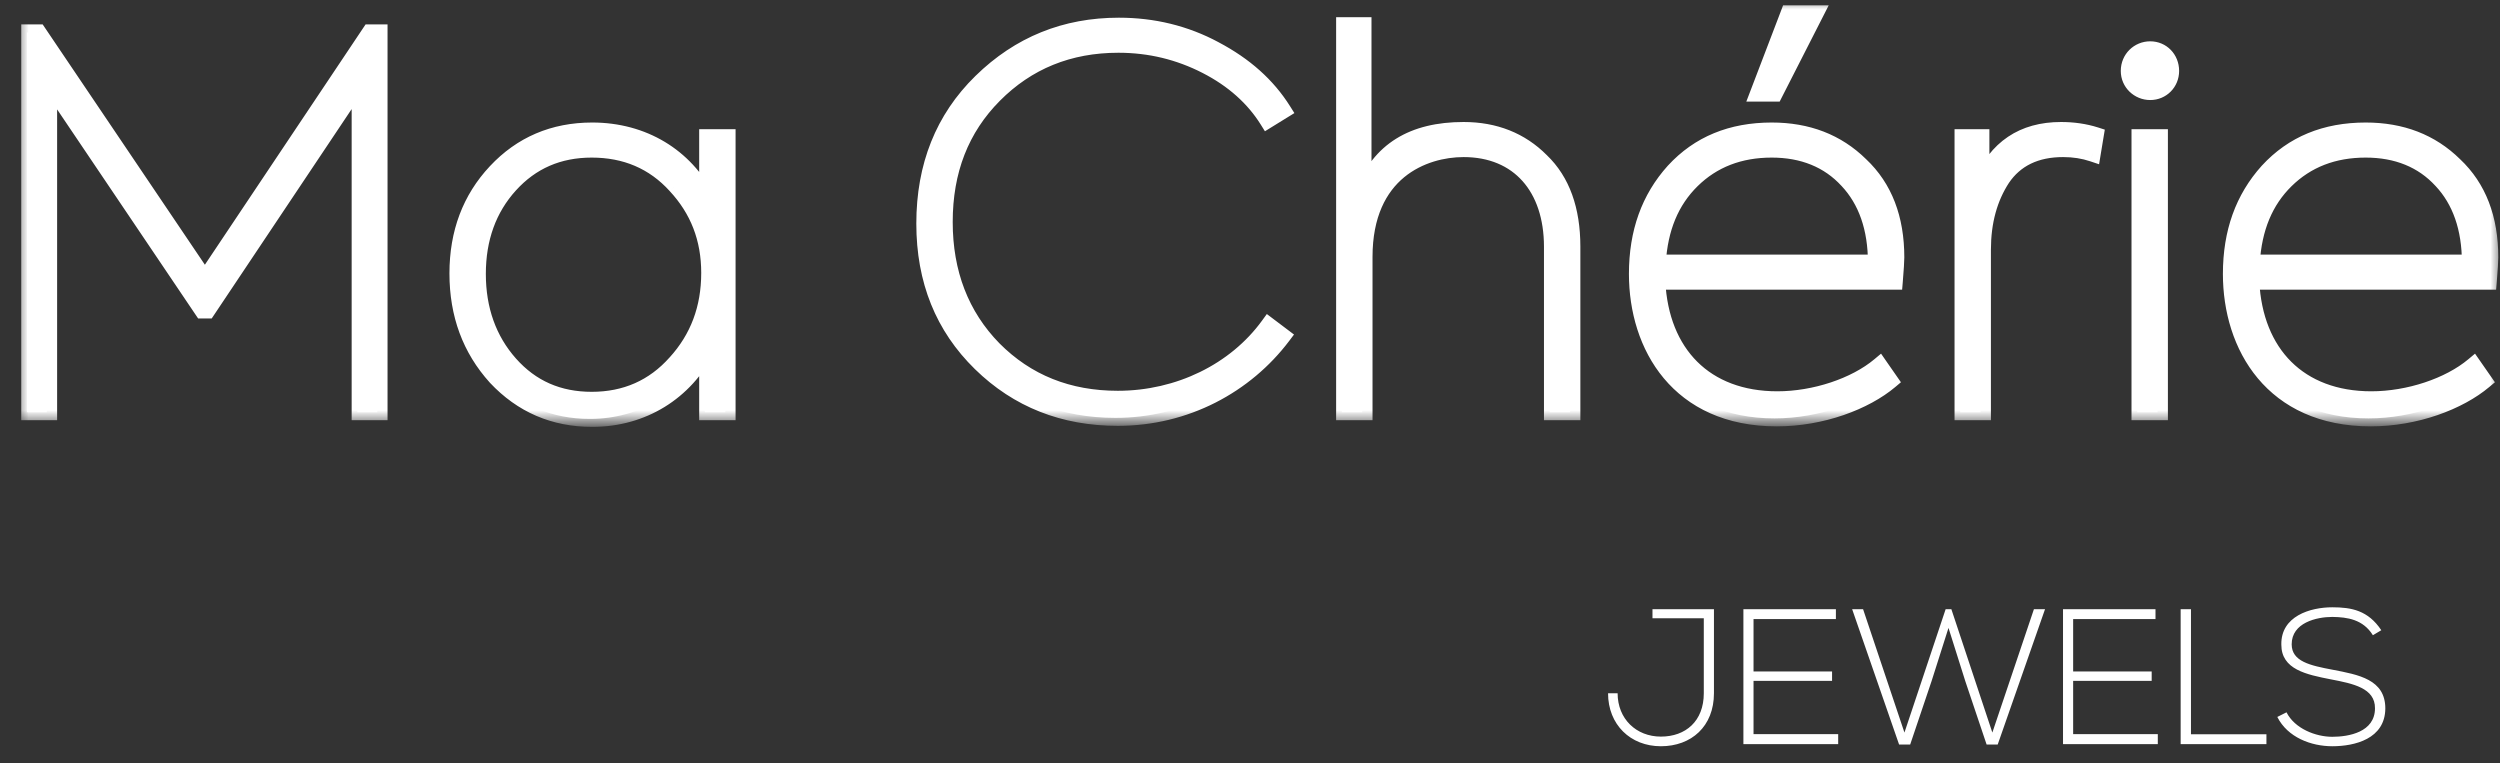
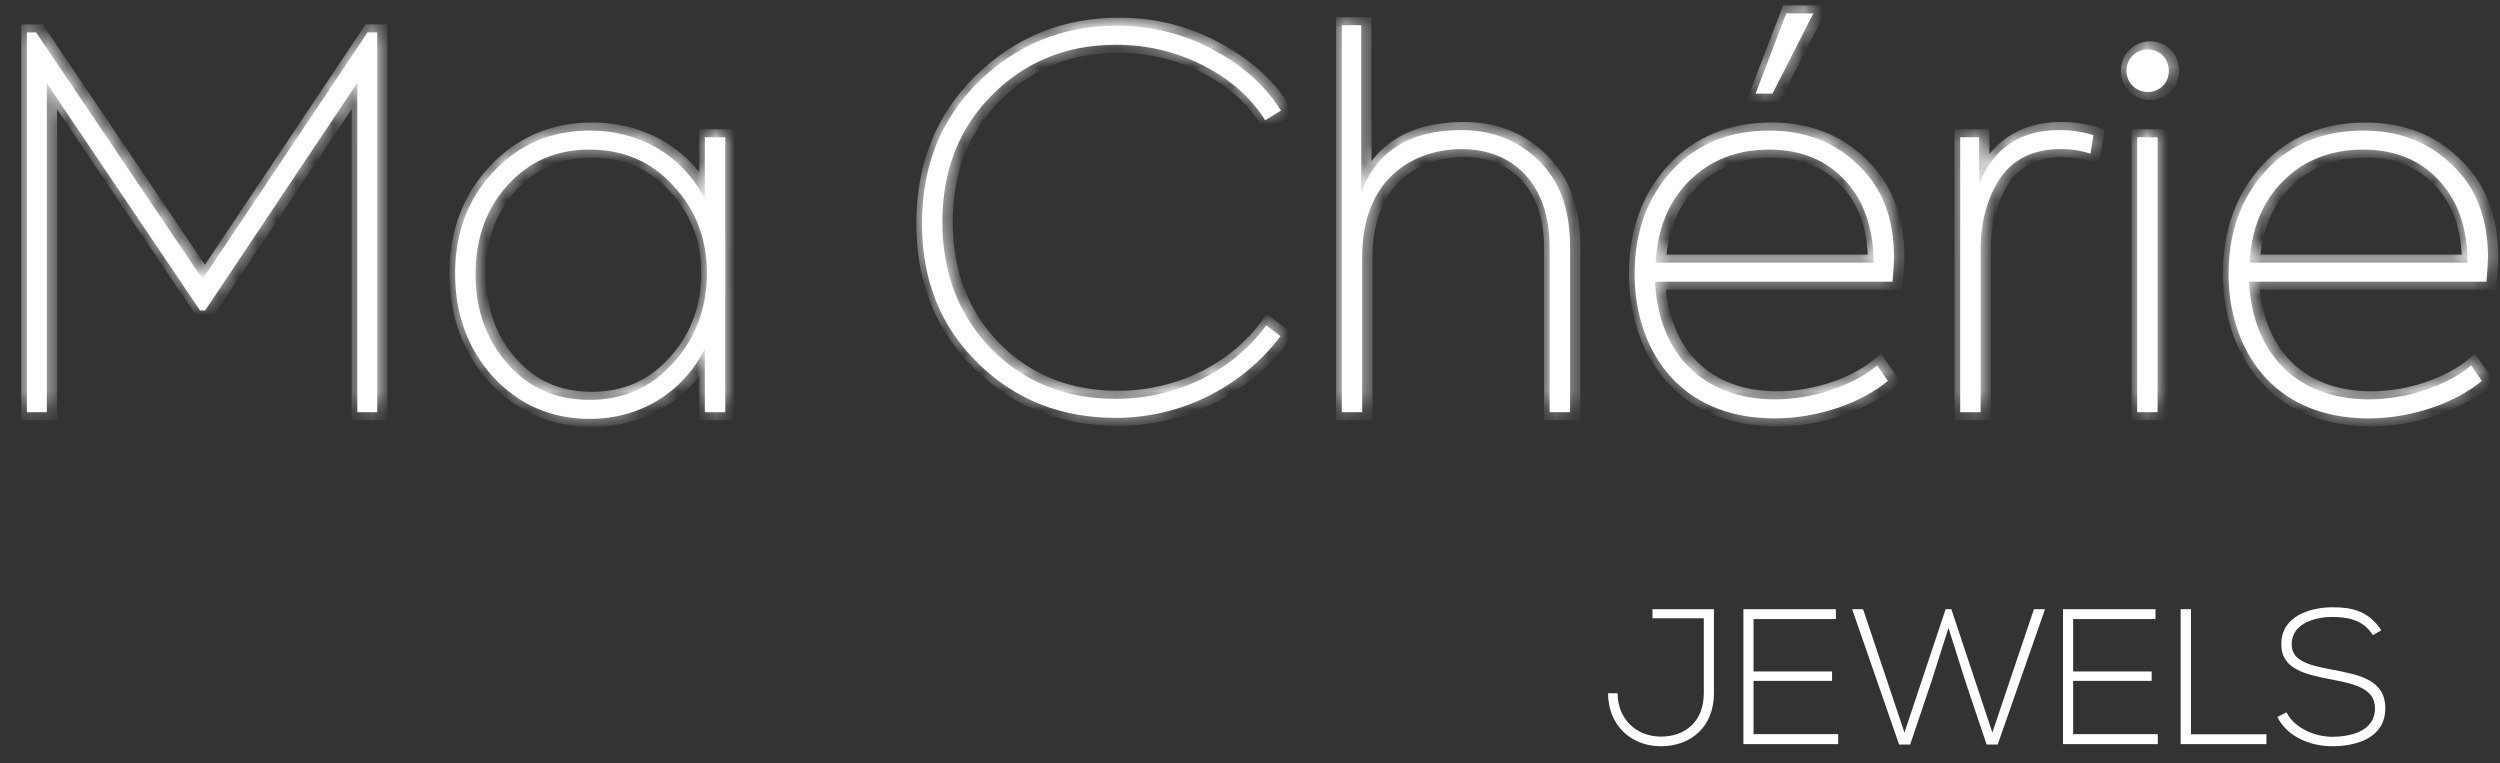
<svg xmlns="http://www.w3.org/2000/svg" width="131" height="40" viewBox="0 0 131 40" fill="none">
  <rect x="0" y="0" width="131" height="40" fill="#333333" stroke="none" />
  <path d="M2.454 21.6H1.41V1.699H1.892L10.616 14.625L19.259 1.699H19.767V21.6H18.724V4.338L10.749 16.268H10.482L2.454 4.365V21.6ZM36.934 10.424V7.193H38.004V21.6H36.934V18.288C35.783 20.55 33.562 21.95 30.913 21.95C28.906 21.95 27.22 21.223 25.855 19.769C24.517 18.288 23.848 16.483 23.848 14.329C23.848 12.201 24.517 10.424 25.855 8.997C27.193 7.57 28.879 6.843 30.913 6.843C33.589 6.843 35.783 8.189 36.934 10.424ZM30.886 20.953C32.652 20.953 34.124 20.307 35.275 19.015C36.452 17.722 37.041 16.16 37.041 14.302C37.041 12.498 36.452 10.99 35.275 9.724C34.124 8.458 32.652 7.839 30.886 7.839C29.147 7.839 27.728 8.458 26.604 9.697C25.48 10.936 24.918 12.498 24.918 14.356C24.918 16.214 25.48 17.803 26.604 19.068C27.728 20.334 29.147 20.953 30.886 20.953ZM58.454 21.896C55.617 21.896 53.209 20.953 51.256 19.041C49.302 17.13 48.312 14.706 48.312 11.717C48.312 8.701 49.302 6.223 51.282 4.284C53.289 2.318 55.698 1.349 58.508 1.349C60.3 1.349 61.986 1.753 63.538 2.588C65.117 3.422 66.295 4.473 67.124 5.792L66.295 6.304C65.572 5.146 64.502 4.177 63.084 3.449C61.665 2.722 60.14 2.345 58.481 2.345C55.885 2.345 53.718 3.234 51.978 4.984C50.239 6.735 49.382 8.943 49.382 11.636C49.382 14.302 50.239 16.537 51.951 18.288C53.691 20.038 55.858 20.9 58.454 20.9C61.639 20.9 64.609 19.445 66.348 17.049L67.098 17.614C65.144 20.2 62.013 21.896 58.454 21.896ZM71.38 21.6H70.31V1.322H71.327V10.074C72.156 7.893 73.896 6.816 76.572 6.816C78.204 6.816 79.569 7.354 80.639 8.431C81.736 9.482 82.272 10.99 82.272 12.929V21.6H81.201V12.929C81.201 9.832 79.462 7.812 76.572 7.812C74.484 7.812 71.38 8.997 71.38 13.467V21.6ZM93.6 0.703H95.019L92.878 4.904H91.995L93.6 0.703ZM99.247 13.494C99.247 13.683 99.22 14.113 99.167 14.76H86.723C86.91 18.53 89.239 20.927 93.012 20.927C94.965 20.927 97.079 20.226 98.364 19.149L98.926 19.957C97.615 21.061 95.34 21.923 92.985 21.923C87.82 21.923 85.653 18.126 85.653 14.356C85.653 12.175 86.295 10.397 87.579 8.97C88.891 7.543 90.603 6.843 92.718 6.843C94.591 6.843 96.143 7.435 97.374 8.647C98.631 9.832 99.247 11.447 99.247 13.494ZM92.718 7.839C91.032 7.839 89.64 8.377 88.543 9.455C87.446 10.532 86.857 11.959 86.75 13.763H98.177C98.177 11.959 97.668 10.505 96.678 9.455C95.688 8.377 94.35 7.839 92.718 7.839ZM103.785 21.6H102.715V7.193H103.705V9.616C104.481 7.758 105.872 6.816 107.879 6.816C108.495 6.816 109.11 6.896 109.699 7.085L109.538 8.054C109.057 7.893 108.548 7.812 107.986 7.812C106.568 7.812 105.498 8.324 104.802 9.347C104.133 10.37 103.785 11.609 103.785 13.09V21.6ZM111.426 3.719C111.426 3.072 111.934 2.588 112.55 2.588C113.165 2.588 113.647 3.072 113.647 3.719C113.647 4.338 113.165 4.823 112.55 4.823C111.934 4.823 111.426 4.338 111.426 3.719ZM113.058 7.193V21.6H111.988V7.193H113.058ZM130.371 13.494C130.371 13.683 130.344 14.113 130.291 14.76H117.847C118.035 18.53 120.363 20.927 124.136 20.927C126.089 20.927 128.203 20.226 129.488 19.149L130.05 19.957C128.739 21.061 126.464 21.923 124.109 21.923C118.944 21.923 116.777 18.126 116.777 14.356C116.777 12.175 117.419 10.397 118.704 8.97C120.015 7.543 121.728 6.843 123.842 6.843C125.715 6.843 127.267 7.435 128.498 8.647C129.756 9.832 130.371 11.447 130.371 13.494ZM123.842 7.839C122.156 7.839 120.764 8.377 119.667 9.455C118.57 10.532 117.981 11.959 117.874 13.763H129.301C129.301 11.959 128.792 10.505 127.802 9.455C126.812 8.377 125.474 7.839 123.842 7.839Z" fill="white" />
  <mask id="mask0_6279_17036" style="mask-type:luminance" maskUnits="userSpaceOnUse" x="0" y="0" width="132" height="23">
-     <path d="M131.008 0H0.832V22.161H131.008V0Z" fill="white" />
    <path d="M2.454 21.319H1.41V1.418H1.892L10.616 14.344L19.259 1.418H19.767V21.319H18.724V4.057L10.749 15.987H10.482L2.454 4.084V21.319ZM36.934 10.143V6.912H38.004V21.319H36.934V18.007C35.783 20.269 33.562 21.669 30.913 21.669C28.906 21.669 27.22 20.942 25.855 19.488C24.517 18.007 23.848 16.203 23.848 14.048C23.848 11.921 24.517 10.143 25.855 8.716C27.193 7.289 28.879 6.562 30.913 6.562C33.589 6.562 35.783 7.908 36.934 10.143ZM30.886 20.673C32.652 20.673 34.124 20.026 35.275 18.734C36.452 17.441 37.041 15.879 37.041 14.021C37.041 12.217 36.452 10.709 35.275 9.443C34.124 8.178 32.652 7.558 30.886 7.558C29.147 7.558 27.728 8.178 26.604 9.416C25.48 10.655 24.918 12.217 24.918 14.075C24.918 15.933 25.48 17.522 26.604 18.788C27.728 20.053 29.147 20.673 30.886 20.673ZM58.454 21.615C55.617 21.615 53.209 20.673 51.256 18.761C49.302 16.849 48.312 14.425 48.312 11.436C48.312 8.42 49.302 5.942 51.282 4.003C53.289 2.038 55.698 1.068 58.508 1.068C60.3 1.068 61.986 1.472 63.538 2.307C65.117 3.142 66.295 4.192 67.124 5.512L66.295 6.023C65.572 4.865 64.502 3.896 63.084 3.169C61.665 2.442 60.14 2.065 58.481 2.065C55.885 2.065 53.718 2.953 51.978 4.704C50.239 6.454 49.382 8.662 49.382 11.355C49.382 14.021 50.239 16.256 51.951 18.007C53.691 19.757 55.858 20.619 58.454 20.619C61.639 20.619 64.609 19.165 66.348 16.768L67.098 17.334C65.144 19.919 62.013 21.615 58.454 21.615ZM71.38 21.319H70.31V1.041H71.327V9.793C72.156 7.612 73.896 6.535 76.572 6.535C78.204 6.535 79.569 7.073 80.639 8.151C81.736 9.201 82.272 10.709 82.272 12.648V21.319H81.201V12.648C81.201 9.551 79.462 7.531 76.572 7.531C74.484 7.531 71.38 8.716 71.38 13.186V21.319ZM93.6 0.422H95.019L92.878 4.623H91.995L93.6 0.422ZM99.247 13.213C99.247 13.402 99.22 13.833 99.167 14.479H86.723C86.91 18.249 89.239 20.646 93.012 20.646C94.965 20.646 97.079 19.946 98.364 18.869L98.926 19.676C97.615 20.78 95.34 21.642 92.985 21.642C87.82 21.642 85.653 17.845 85.653 14.075C85.653 11.894 86.295 10.116 87.579 8.689C88.891 7.262 90.603 6.562 92.718 6.562C94.591 6.562 96.143 7.154 97.374 8.366C98.631 9.551 99.247 11.167 99.247 13.213ZM92.718 7.558C91.032 7.558 89.64 8.097 88.543 9.174C87.446 10.251 86.857 11.678 86.75 13.483H98.177C98.177 11.678 97.668 10.224 96.678 9.174C95.688 8.097 94.35 7.558 92.718 7.558ZM103.785 21.319H102.715V6.912H103.705V9.335C104.481 7.477 105.872 6.535 107.879 6.535C108.495 6.535 109.11 6.616 109.699 6.804L109.538 7.774C109.057 7.612 108.548 7.531 107.986 7.531C106.568 7.531 105.498 8.043 104.802 9.066C104.133 10.089 103.785 11.328 103.785 12.809V21.319ZM111.426 3.438C111.426 2.792 111.934 2.307 112.55 2.307C113.165 2.307 113.647 2.792 113.647 3.438C113.647 4.057 113.165 4.542 112.55 4.542C111.934 4.542 111.426 4.057 111.426 3.438ZM113.058 6.912V21.319H111.988V6.912H113.058ZM130.371 13.213C130.371 13.402 130.344 13.833 130.291 14.479H117.847C118.035 18.249 120.363 20.646 124.136 20.646C126.089 20.646 128.203 19.946 129.488 18.869L130.05 19.676C128.739 20.78 126.464 21.642 124.109 21.642C118.944 21.642 116.777 17.845 116.777 14.075C116.777 11.894 117.419 10.116 118.704 8.689C120.015 7.262 121.728 6.562 123.842 6.562C125.715 6.562 127.267 7.154 128.498 8.366C129.756 9.551 130.371 11.167 130.371 13.213ZM123.842 7.558C122.156 7.558 120.764 8.097 119.667 9.174C118.57 10.251 117.981 11.678 117.874 13.483H129.301C129.301 11.678 128.792 10.224 127.802 9.174C126.812 8.097 125.474 7.558 123.842 7.558Z" fill="white" />
  </mask>
  <g mask="url(#mask0_6279_17036)">
    <path d="M2.575 21.598V22.019H2.993V21.598H2.575ZM1.531 21.598H1.113V22.019H1.531V21.598ZM1.531 1.697V1.277H1.113V1.697H1.531ZM2.013 1.697L2.359 1.461L2.235 1.277H2.013V1.697ZM10.737 14.623L10.391 14.86L10.738 15.375L11.084 14.858L10.737 14.623ZM19.38 1.697V1.277H19.158L19.033 1.463L19.38 1.697ZM19.889 1.697H20.307V1.277H19.889V1.697ZM19.889 21.598V22.019H20.307V21.598H19.889ZM18.845 21.598H18.427V22.019H18.845V21.598ZM18.845 4.337H19.263V2.957L18.498 4.102L18.845 4.337ZM10.871 16.266V16.687H11.093L11.218 16.501L10.871 16.266ZM10.603 16.266L10.257 16.503L10.382 16.687H10.603V16.266ZM2.575 4.363L2.921 4.127L2.157 2.994V4.363H2.575ZM2.575 21.177H1.531V22.019H2.575V21.177ZM1.95 21.598V1.697H1.113V21.598H1.95ZM1.531 2.118H2.013V1.277H1.531V2.118ZM1.667 1.934L10.391 14.86L11.083 14.387L2.359 1.461L1.667 1.934ZM11.084 14.858L19.727 1.932L19.033 1.463L10.39 14.389L11.084 14.858ZM19.38 2.118H19.889V1.277H19.38V2.118ZM19.471 1.697V21.598H20.307V1.697H19.471ZM19.889 21.177H18.845V22.019H19.889V21.177ZM19.263 21.598V4.337H18.427V21.598H19.263ZM18.498 4.102L10.524 16.031L11.218 16.501L19.192 4.571L18.498 4.102ZM10.871 15.845H10.603V16.687H10.871V15.845ZM10.949 16.03L2.921 4.127L2.229 4.6L10.257 16.503L10.949 16.03ZM2.157 4.363V21.598H2.993V4.363H2.157ZM37.055 10.422L36.684 10.616L37.473 10.422H37.055ZM37.055 7.191V6.77H36.637V7.191H37.055ZM38.125 7.191H38.544V6.77H38.125V7.191ZM38.125 21.598V22.019H38.544V21.598H38.125ZM37.055 21.598H36.637V22.019H37.055V21.598ZM37.055 18.286H37.473L36.683 18.094L37.055 18.286ZM25.976 19.767L25.667 20.05L25.669 20.053L25.672 20.056L25.976 19.767ZM35.396 19.013L35.088 18.729L35.086 18.73L35.084 18.732L35.396 19.013ZM35.396 9.722L35.087 10.006L35.089 10.008L35.09 10.01L35.396 9.722ZM37.473 10.422V7.191H36.637V10.422H37.473ZM37.055 7.612H38.125V6.77H37.055V7.612ZM37.707 7.191V21.598H38.544V7.191H37.707ZM38.125 21.177H37.055V22.019H38.125V21.177ZM37.473 21.598V18.286H36.637V21.598H37.473ZM36.683 18.094C35.604 20.215 33.527 21.527 31.034 21.527V22.369C33.84 22.369 36.205 20.881 37.427 18.478L36.683 18.094ZM31.034 21.527C29.141 21.527 27.565 20.847 26.28 19.478L25.672 20.056C27.117 21.595 28.913 22.369 31.034 22.369V21.527ZM26.286 19.484C25.023 18.086 24.387 16.385 24.387 14.327H23.551C23.551 16.578 24.254 18.486 25.667 20.05L26.286 19.484ZM24.387 14.327C24.387 12.297 25.022 10.626 26.28 9.284L25.672 8.707C24.254 10.219 23.551 12.102 23.551 14.327H24.387ZM26.28 9.284C27.537 7.944 29.112 7.262 31.034 7.262V6.42C28.889 6.42 27.091 7.192 25.672 8.707L26.28 9.284ZM31.034 7.262C33.559 7.262 35.607 8.526 36.684 10.616L37.426 10.229C36.201 7.849 33.86 6.42 31.034 6.42V7.262ZM31.007 21.373C32.888 21.373 34.474 20.679 35.707 19.294L35.084 18.732C34.016 19.933 32.659 20.531 31.007 20.531V21.373ZM35.704 19.297C36.956 17.923 37.58 16.258 37.58 14.3H36.744C36.744 16.059 36.19 17.518 35.088 18.729L35.704 19.297ZM37.58 14.3C37.58 12.392 36.953 10.781 35.701 9.435L35.09 10.01C36.193 11.195 36.744 12.6 36.744 14.3H37.58ZM35.704 9.438C34.469 8.08 32.882 7.417 31.007 7.417V8.258C32.664 8.258 34.021 8.834 35.087 10.006L35.704 9.438ZM31.007 7.417C29.155 7.417 27.623 8.082 26.417 9.412L27.034 9.979C28.076 8.831 29.381 8.258 31.007 8.258V7.417ZM26.417 9.412C25.214 10.737 24.622 12.404 24.622 14.354H25.458C25.458 12.588 25.989 11.131 27.034 9.979L26.417 9.412ZM24.622 14.354C24.622 16.303 25.214 17.996 26.414 19.347L27.037 18.787C25.99 17.607 25.458 16.121 25.458 14.354H24.622ZM26.414 19.347C27.621 20.706 29.154 21.373 31.007 21.373V20.531C29.381 20.531 28.078 19.959 27.037 18.787L26.414 19.347ZM63.66 2.586L63.463 2.957L63.465 2.959L63.66 2.586ZM67.246 5.791L67.464 6.149L67.826 5.926L67.599 5.566L67.246 5.791ZM66.416 6.302L66.062 6.526L66.282 6.879L66.635 6.661L66.416 6.302ZM52.073 18.286L51.775 18.581L51.777 18.583L52.073 18.286ZM66.469 17.047L66.72 16.71L66.382 16.455L66.132 16.799L66.469 17.047ZM67.219 17.613L67.552 17.867L67.806 17.53L67.47 17.276L67.219 17.613ZM58.575 21.474C55.84 21.474 53.539 20.569 51.668 18.738L51.085 19.342C53.122 21.335 55.637 22.315 58.575 22.315V21.474ZM51.668 18.738C49.802 16.911 48.851 14.599 48.851 11.715H48.015C48.015 14.809 49.045 17.345 51.085 19.342L51.668 18.738ZM48.851 11.715C48.851 8.802 49.803 6.437 51.695 4.584L51.112 3.981C49.044 6.006 48.015 8.596 48.015 11.715H48.851ZM51.695 4.584C53.623 2.696 55.926 1.768 58.629 1.768V0.927C55.712 0.927 53.199 1.937 51.112 3.981L51.695 4.584ZM58.629 1.768C60.357 1.768 61.975 2.157 63.463 2.957L63.857 2.215C62.241 1.346 60.486 0.927 58.629 0.927V1.768ZM63.465 2.959C64.989 3.764 66.108 4.768 66.892 6.016L67.599 5.566C66.724 4.175 65.488 3.077 63.854 2.214L63.465 2.959ZM67.027 5.432L66.197 5.944L66.635 6.661L67.464 6.149L67.027 5.432ZM66.77 6.079C66.003 4.849 64.872 3.831 63.395 3.073L63.015 3.823C64.374 4.519 65.384 5.44 66.062 6.526L66.77 6.079ZM63.395 3.073C61.917 2.316 60.327 1.923 58.602 1.923V2.764C60.195 2.764 61.656 3.126 63.015 3.823L63.395 3.073ZM58.602 1.923C55.901 1.923 53.625 2.852 51.804 4.685L52.395 5.28C54.053 3.612 56.112 2.764 58.602 2.764V1.923ZM51.804 4.685C49.978 6.523 49.086 8.842 49.086 11.634H49.922C49.922 9.041 50.742 6.944 52.395 5.28L51.804 4.685ZM49.086 11.634C49.086 14.399 49.977 16.744 51.775 18.581L52.371 17.991C50.743 16.327 49.922 14.202 49.922 11.634H49.086ZM51.777 18.583C53.6 20.419 55.877 21.319 58.575 21.319V20.477C56.082 20.477 54.024 19.654 52.368 17.988L51.777 18.583ZM58.575 21.319C61.882 21.319 64.982 19.81 66.807 17.295L66.132 16.799C64.478 19.078 61.638 20.477 58.575 20.477V21.319ZM66.219 17.384L66.968 17.949L67.47 17.276L66.72 16.71L66.219 17.384ZM66.886 17.358C65.009 19.842 61.999 21.474 58.575 21.474V22.315C62.269 22.315 65.522 20.554 67.552 17.867L66.886 17.358ZM71.501 21.598V22.019H71.92V21.598H71.501ZM70.431 21.598H70.013V22.019H70.431V21.598ZM70.431 1.32V0.9H70.013V1.32H70.431ZM71.448 1.32H71.866V0.9H71.448V1.32ZM71.448 10.072H71.03L71.838 10.223L71.448 10.072ZM80.76 8.43L80.465 8.727L80.468 8.731L80.472 8.735L80.76 8.43ZM82.393 21.598V22.019H82.811V21.598H82.393ZM81.322 21.598H80.904V22.019H81.322V21.598ZM71.501 21.177H70.431V22.019H71.501V21.177ZM70.849 21.598V1.32H70.013V21.598H70.849ZM70.431 1.741H71.448V0.9H70.431V1.741ZM71.03 1.32V10.072H71.866V1.32H71.03ZM71.838 10.223C72.225 9.207 72.813 8.471 73.597 7.983C74.387 7.493 75.409 7.235 76.693 7.235V6.393C75.301 6.393 74.115 6.673 73.158 7.267C72.197 7.864 71.5 8.757 71.057 9.922L71.838 10.223ZM76.693 7.235C78.225 7.235 79.48 7.736 80.465 8.727L81.056 8.132C79.9 6.969 78.425 6.393 76.693 6.393V7.235ZM80.472 8.735C81.463 9.683 81.975 11.066 81.975 12.927H82.811C82.811 10.91 82.252 9.277 81.049 8.125L80.472 8.735ZM81.975 12.927V21.598H82.811V12.927H81.975ZM82.393 21.177H81.322V22.019H82.393V21.177ZM81.74 21.598V12.927H80.904V21.598H81.74ZM81.74 12.927C81.74 11.302 81.283 9.913 80.403 8.926C79.517 7.934 78.24 7.39 76.693 7.39V8.231C78.036 8.231 79.074 8.697 79.78 9.489C80.491 10.285 80.904 11.456 80.904 12.927H81.74ZM76.693 7.39C75.581 7.39 74.18 7.704 73.049 8.636C71.903 9.582 71.083 11.122 71.083 13.466H71.92C71.92 11.339 72.652 10.052 73.579 9.287C74.522 8.51 75.718 8.231 76.693 8.231V7.39ZM71.083 13.466V21.598H71.92V13.466H71.083ZM93.722 0.701V0.28H93.434L93.331 0.55L93.722 0.701ZM95.14 0.701L95.512 0.893L95.824 0.28H95.14V0.701ZM92.999 4.902V5.323H93.255L93.371 5.094L92.999 4.902ZM92.116 4.902L91.726 4.751L91.507 5.323H92.116V4.902ZM99.288 14.758V15.179H99.672L99.704 14.793L99.288 14.758ZM86.844 14.758V14.337H86.405L86.427 14.779L86.844 14.758ZM98.485 19.148L98.827 18.906L98.567 18.531L98.217 18.824L98.485 19.148ZM99.047 19.956L99.315 20.278L99.609 20.03L99.389 19.714L99.047 19.956ZM87.701 8.968L87.394 8.683L87.392 8.684L87.391 8.686L87.701 8.968ZM97.495 8.645L97.203 8.946L97.206 8.949L97.209 8.952L97.495 8.645ZM86.871 13.762L86.454 13.737L86.427 14.182H86.871V13.762ZM98.298 13.762V14.182H98.716V13.762H98.298ZM96.799 9.453L96.492 9.739L96.494 9.741L96.496 9.743L96.799 9.453ZM93.722 1.122H95.14V0.28H93.722V1.122ZM94.768 0.509L92.627 4.71L93.371 5.094L95.512 0.893L94.768 0.509ZM92.999 4.481H92.116V5.323H92.999V4.481ZM92.506 5.053L94.112 0.852L93.331 0.55L91.726 4.751L92.506 5.053ZM98.95 13.492C98.95 13.66 98.925 14.073 98.871 14.723L99.704 14.793C99.757 14.151 99.786 13.702 99.786 13.492H98.95ZM99.288 14.337H86.844V15.179H99.288V14.337ZM86.427 14.779C86.524 16.747 87.184 18.396 88.35 19.555C89.518 20.716 91.156 21.346 93.133 21.346V20.504C91.337 20.504 89.924 19.936 88.938 18.956C87.95 17.974 87.352 16.54 87.262 14.737L86.427 14.779ZM93.133 21.346C95.166 21.346 97.38 20.622 98.753 19.471L98.217 18.824C97.02 19.828 95.006 20.504 93.133 20.504V21.346ZM98.142 19.389L98.704 20.197L99.389 19.714L98.827 18.906L98.142 19.389ZM98.778 19.633C97.551 20.666 95.374 21.501 93.106 21.501V22.342C95.548 22.342 97.92 21.453 99.315 20.278L98.778 19.633ZM93.106 21.501C90.636 21.501 88.924 20.598 87.823 19.281C86.713 17.952 86.192 16.164 86.192 14.354H85.356C85.356 16.315 85.919 18.31 87.183 19.822C88.457 21.346 90.412 22.342 93.106 22.342V21.501ZM86.192 14.354C86.192 12.264 86.804 10.591 88.01 9.251L87.391 8.686C86.028 10.2 85.356 12.082 85.356 14.354H86.192ZM88.008 9.254C89.231 7.923 90.827 7.262 92.839 7.262V6.42C90.622 6.42 88.793 7.159 87.394 8.683L88.008 9.254ZM92.839 7.262C94.615 7.262 96.058 7.82 97.203 8.946L97.787 8.344C96.469 7.047 94.808 6.42 92.839 6.42V7.262ZM97.209 8.952C98.365 10.042 98.95 11.537 98.95 13.492H99.786C99.786 11.355 99.139 9.618 97.781 8.338L97.209 8.952ZM92.839 7.417C91.055 7.417 89.555 7.99 88.372 9.152L88.956 9.754C89.967 8.762 91.25 8.258 92.839 8.258V7.417ZM88.372 9.152C87.187 10.315 86.566 11.848 86.454 13.737L87.288 13.787C87.391 12.066 87.947 10.745 88.956 9.754L88.372 9.152ZM86.871 14.182H98.298V13.341H86.871V14.182ZM98.716 13.762C98.716 11.877 98.183 10.309 97.102 9.163L96.496 9.743C97.395 10.697 97.88 12.038 97.88 13.762H98.716ZM97.106 9.167C96.025 7.992 94.57 7.417 92.839 7.417V8.258C94.372 8.258 95.592 8.76 96.492 9.739L97.106 9.167ZM103.906 21.598V22.019H104.324V21.598H103.906ZM102.836 21.598H102.418V22.019H102.836V21.598ZM102.836 7.191V6.77H102.418V7.191H102.836ZM103.826 7.191H104.244V6.77H103.826V7.191ZM103.826 9.615H103.408L104.211 9.778L103.826 9.615ZM109.82 7.083L110.232 7.152L110.292 6.793L109.947 6.682L109.82 7.083ZM109.66 8.053L109.527 8.452L109.992 8.608L110.072 8.122L109.66 8.053ZM104.923 9.345L104.578 9.108L104.576 9.111L104.574 9.114L104.923 9.345ZM103.906 21.177H102.836V22.019H103.906V21.177ZM103.254 21.598V7.191H102.418V21.598H103.254ZM102.836 7.612H103.826V6.77H102.836V7.612ZM103.408 7.191V9.615H104.244V7.191H103.408ZM104.211 9.778C104.574 8.909 105.069 8.281 105.684 7.867C106.298 7.454 107.064 7.235 108 7.235V6.393C106.93 6.393 105.996 6.645 105.219 7.168C104.442 7.69 103.854 8.462 103.44 9.452L104.211 9.778ZM108 7.235C108.58 7.235 109.152 7.311 109.693 7.484L109.947 6.682C109.311 6.479 108.652 6.393 108 6.393V7.235ZM109.408 7.014L109.247 7.984L110.072 8.122L110.232 7.152L109.408 7.014ZM109.792 7.654C109.264 7.477 108.711 7.39 108.107 7.39V8.231C108.628 8.231 109.091 8.306 109.527 8.452L109.792 7.654ZM108.107 7.39C106.577 7.39 105.365 7.95 104.578 9.108L105.268 9.583C105.872 8.694 106.801 8.231 108.107 8.231V7.39ZM104.574 9.114C103.853 10.216 103.488 11.539 103.488 13.088H104.324C104.324 11.676 104.655 10.521 105.272 9.577L104.574 9.114ZM103.488 13.088V21.598H104.324V13.088H103.488ZM113.18 7.191H113.598V6.77H113.18V7.191ZM113.18 21.598V22.019H113.598V21.598H113.18ZM112.109 21.598H111.691V22.019H112.109V21.598ZM112.109 7.191V6.77H111.691V7.191H112.109ZM111.965 3.717C111.965 3.31 112.28 3.007 112.671 3.007V2.165C111.831 2.165 111.129 2.832 111.129 3.717H111.965ZM112.671 3.007C113.049 3.007 113.35 3.297 113.35 3.717H114.186C114.186 2.845 113.524 2.165 112.671 2.165V3.007ZM113.35 3.717C113.35 4.104 113.056 4.4 112.671 4.4V5.242C113.517 5.242 114.186 4.569 114.186 3.717H113.35ZM112.671 4.4C112.273 4.4 111.965 4.091 111.965 3.717H111.129C111.129 4.582 111.838 5.242 112.671 5.242V4.4ZM112.761 7.191V21.598H113.598V7.191H112.761ZM113.18 21.177H112.109V22.019H113.18V21.177ZM112.527 21.598V7.191H111.691V21.598H112.527ZM112.109 7.612H113.18V6.77H112.109V7.612ZM130.412 14.758V15.179H130.797L130.829 14.793L130.412 14.758ZM117.969 14.758V14.337H117.529L117.551 14.779L117.969 14.758ZM129.609 19.148L129.952 18.906L129.691 18.531L129.341 18.824L129.609 19.148ZM130.171 19.956L130.439 20.278L130.734 20.03L130.514 19.714L130.171 19.956ZM118.825 8.968L118.518 8.683L118.516 8.684L118.515 8.686L118.825 8.968ZM128.619 8.645L128.327 8.946L128.33 8.949L128.333 8.952L128.619 8.645ZM117.995 13.762L117.578 13.737L117.551 14.182H117.995V13.762ZM129.422 13.762V14.182H129.84V13.762H129.422ZM127.923 9.453L127.616 9.739L127.618 9.741L127.62 9.743L127.923 9.453ZM130.074 13.492C130.074 13.66 130.049 14.073 129.995 14.723L130.829 14.793C130.882 14.151 130.91 13.702 130.91 13.492H130.074ZM130.412 14.337H117.969V15.179H130.412V14.337ZM117.551 14.779C117.649 16.747 118.308 18.396 119.474 19.555C120.642 20.716 122.28 21.346 124.257 21.346V20.504C122.461 20.504 121.048 19.936 120.062 18.956C119.074 17.974 118.476 16.54 118.386 14.737L117.551 14.779ZM124.257 21.346C126.291 21.346 128.504 20.622 129.877 19.471L129.341 18.824C128.145 19.828 126.131 20.504 124.257 20.504V21.346ZM129.267 19.389L129.828 20.197L130.514 19.714L129.952 18.906L129.267 19.389ZM129.903 19.633C128.675 20.666 126.499 21.501 124.23 21.501V22.342C126.672 22.342 129.045 21.453 130.439 20.278L129.903 19.633ZM124.23 21.501C121.76 21.501 120.048 20.598 118.947 19.281C117.837 17.952 117.316 16.164 117.316 14.354H116.48C116.48 16.315 117.043 18.31 118.307 19.822C119.581 21.346 121.536 22.342 124.23 22.342V21.501ZM117.316 14.354C117.316 12.264 117.928 10.591 119.135 9.251L118.515 8.686C117.152 10.2 116.48 12.082 116.48 14.354H117.316ZM119.132 9.254C120.355 7.923 121.951 7.262 123.963 7.262V6.42C121.746 6.42 119.918 7.159 118.518 8.683L119.132 9.254ZM123.963 7.262C125.739 7.262 127.183 7.82 128.327 8.946L128.911 8.344C127.593 7.047 125.932 6.42 123.963 6.42V7.262ZM128.333 8.952C129.49 10.042 130.074 11.537 130.074 13.492H130.91C130.91 11.355 130.264 9.618 128.905 8.338L128.333 8.952ZM123.963 7.417C122.18 7.417 120.68 7.99 119.496 9.152L120.08 9.754C121.091 8.762 122.374 8.258 123.963 8.258V7.417ZM119.496 9.152C118.311 10.315 117.69 11.848 117.578 13.737L118.413 13.787C118.515 12.066 119.071 10.745 120.08 9.754L119.496 9.152ZM117.995 14.182H129.422V13.341H117.995V14.182ZM129.84 13.762C129.84 11.877 129.307 10.309 128.226 9.163L127.62 9.743C128.52 10.697 129.004 12.038 129.004 13.762H129.84ZM128.23 9.167C127.15 7.992 125.694 7.417 123.963 7.417V8.258C125.496 8.258 126.717 8.76 127.616 9.739L128.23 9.167Z" fill="white" />
  </g>
  <path d="M89.279 36.326V32.397H86.59V31.923H89.811V36.326C89.811 38.063 88.627 39.103 87.031 39.103C85.436 39.103 84.262 37.972 84.262 36.326H84.763C84.763 37.669 85.737 38.598 87.031 38.598C88.326 38.598 89.279 37.79 89.279 36.326ZM91.885 32.438V35.185H96V35.679H91.885V38.467H96.321V38.992H91.354V31.923H96.201V32.438H91.885ZM99.793 38.386L101.951 31.923H102.252L104.399 38.386L106.577 31.923H107.159L104.68 39.012H104.098L102.984 35.7L102.101 32.902L101.218 35.679L100.094 39.012H99.512L97.053 31.923H97.626L99.793 38.386ZM108.633 32.438V35.185H112.748V35.679H108.633V38.467H113.069V38.992H108.102V31.923H112.948V32.438H108.633ZM114.266 31.923H114.807V38.477H118.761V38.992H114.266V31.923ZM124.78 33.023L124.339 33.286C123.827 32.458 123.004 32.337 122.211 32.327C121.388 32.327 120.084 32.63 120.084 33.761C120.084 34.66 121.047 34.871 122.231 35.094C123.586 35.356 124.991 35.599 124.991 37.123C124.981 38.719 123.385 39.103 122.211 39.103C121.117 39.103 119.873 38.648 119.331 37.568L119.813 37.325C120.244 38.184 121.348 38.608 122.211 38.608C123.074 38.608 124.449 38.366 124.449 37.113C124.459 36.053 123.295 35.821 122.141 35.599C120.857 35.346 119.542 35.084 119.542 33.781C119.512 32.286 121.057 31.822 122.211 31.822C123.215 31.822 124.088 31.983 124.78 33.023Z" fill="white" />
</svg>